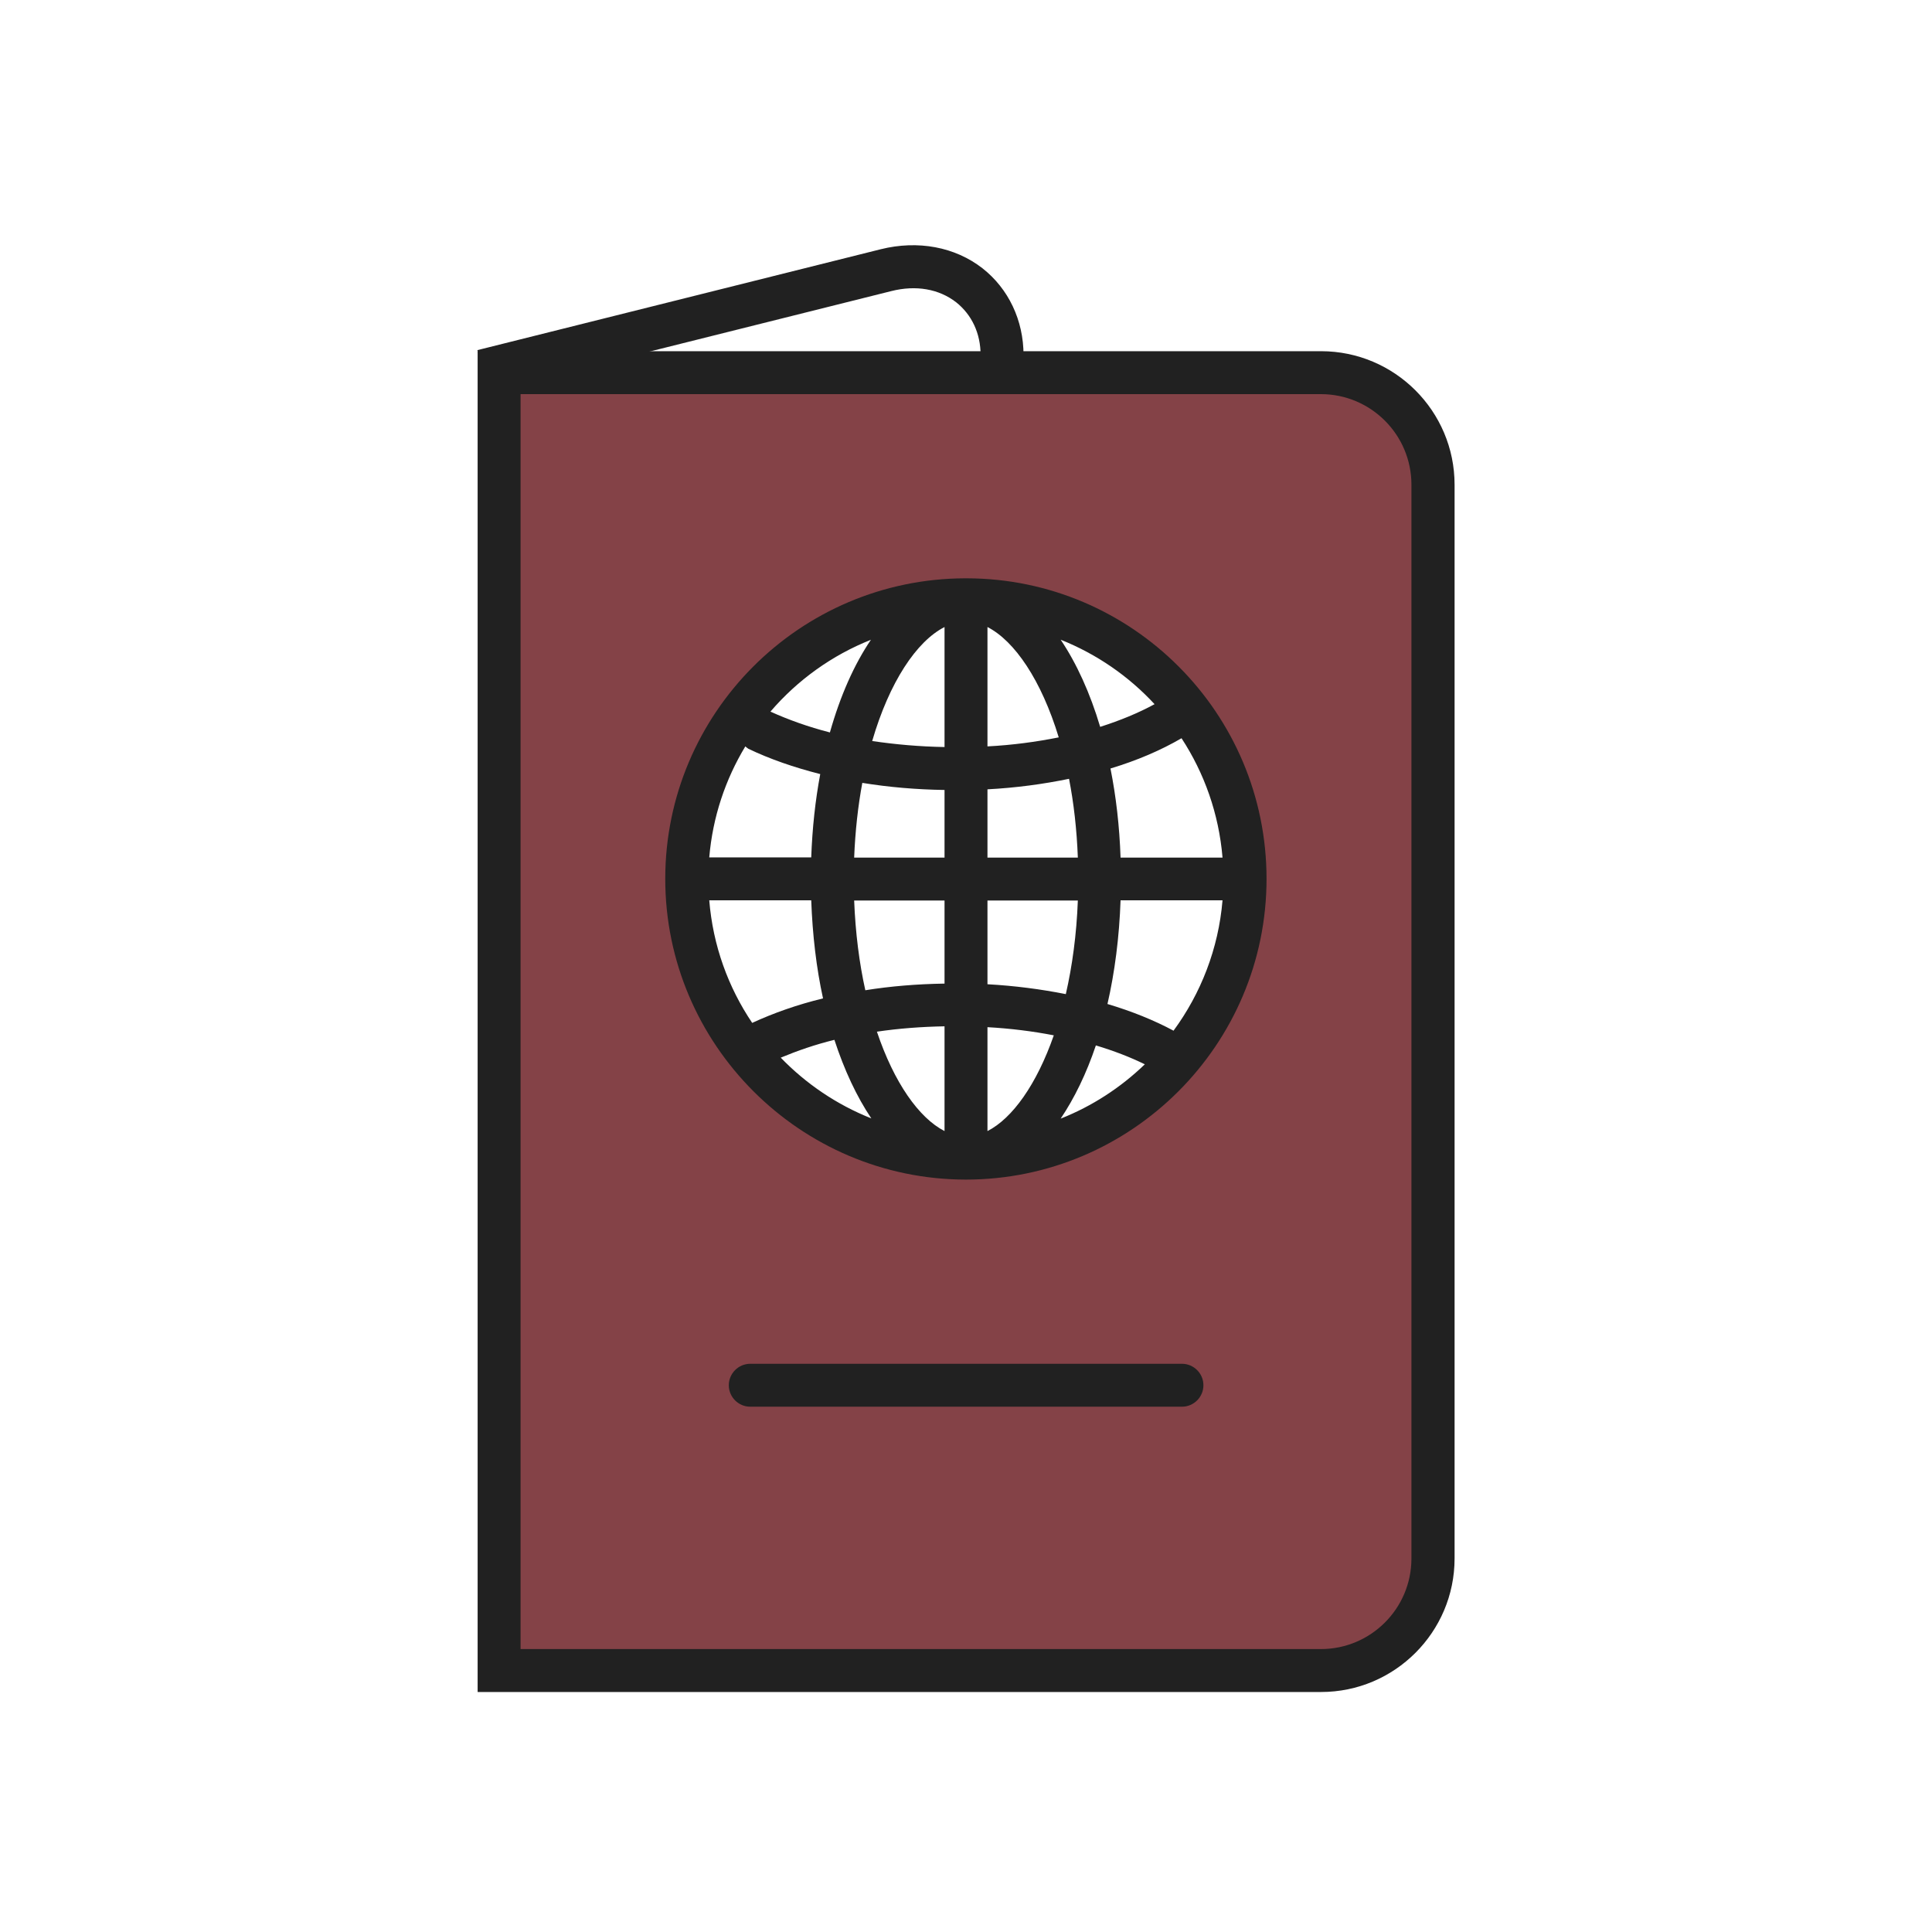
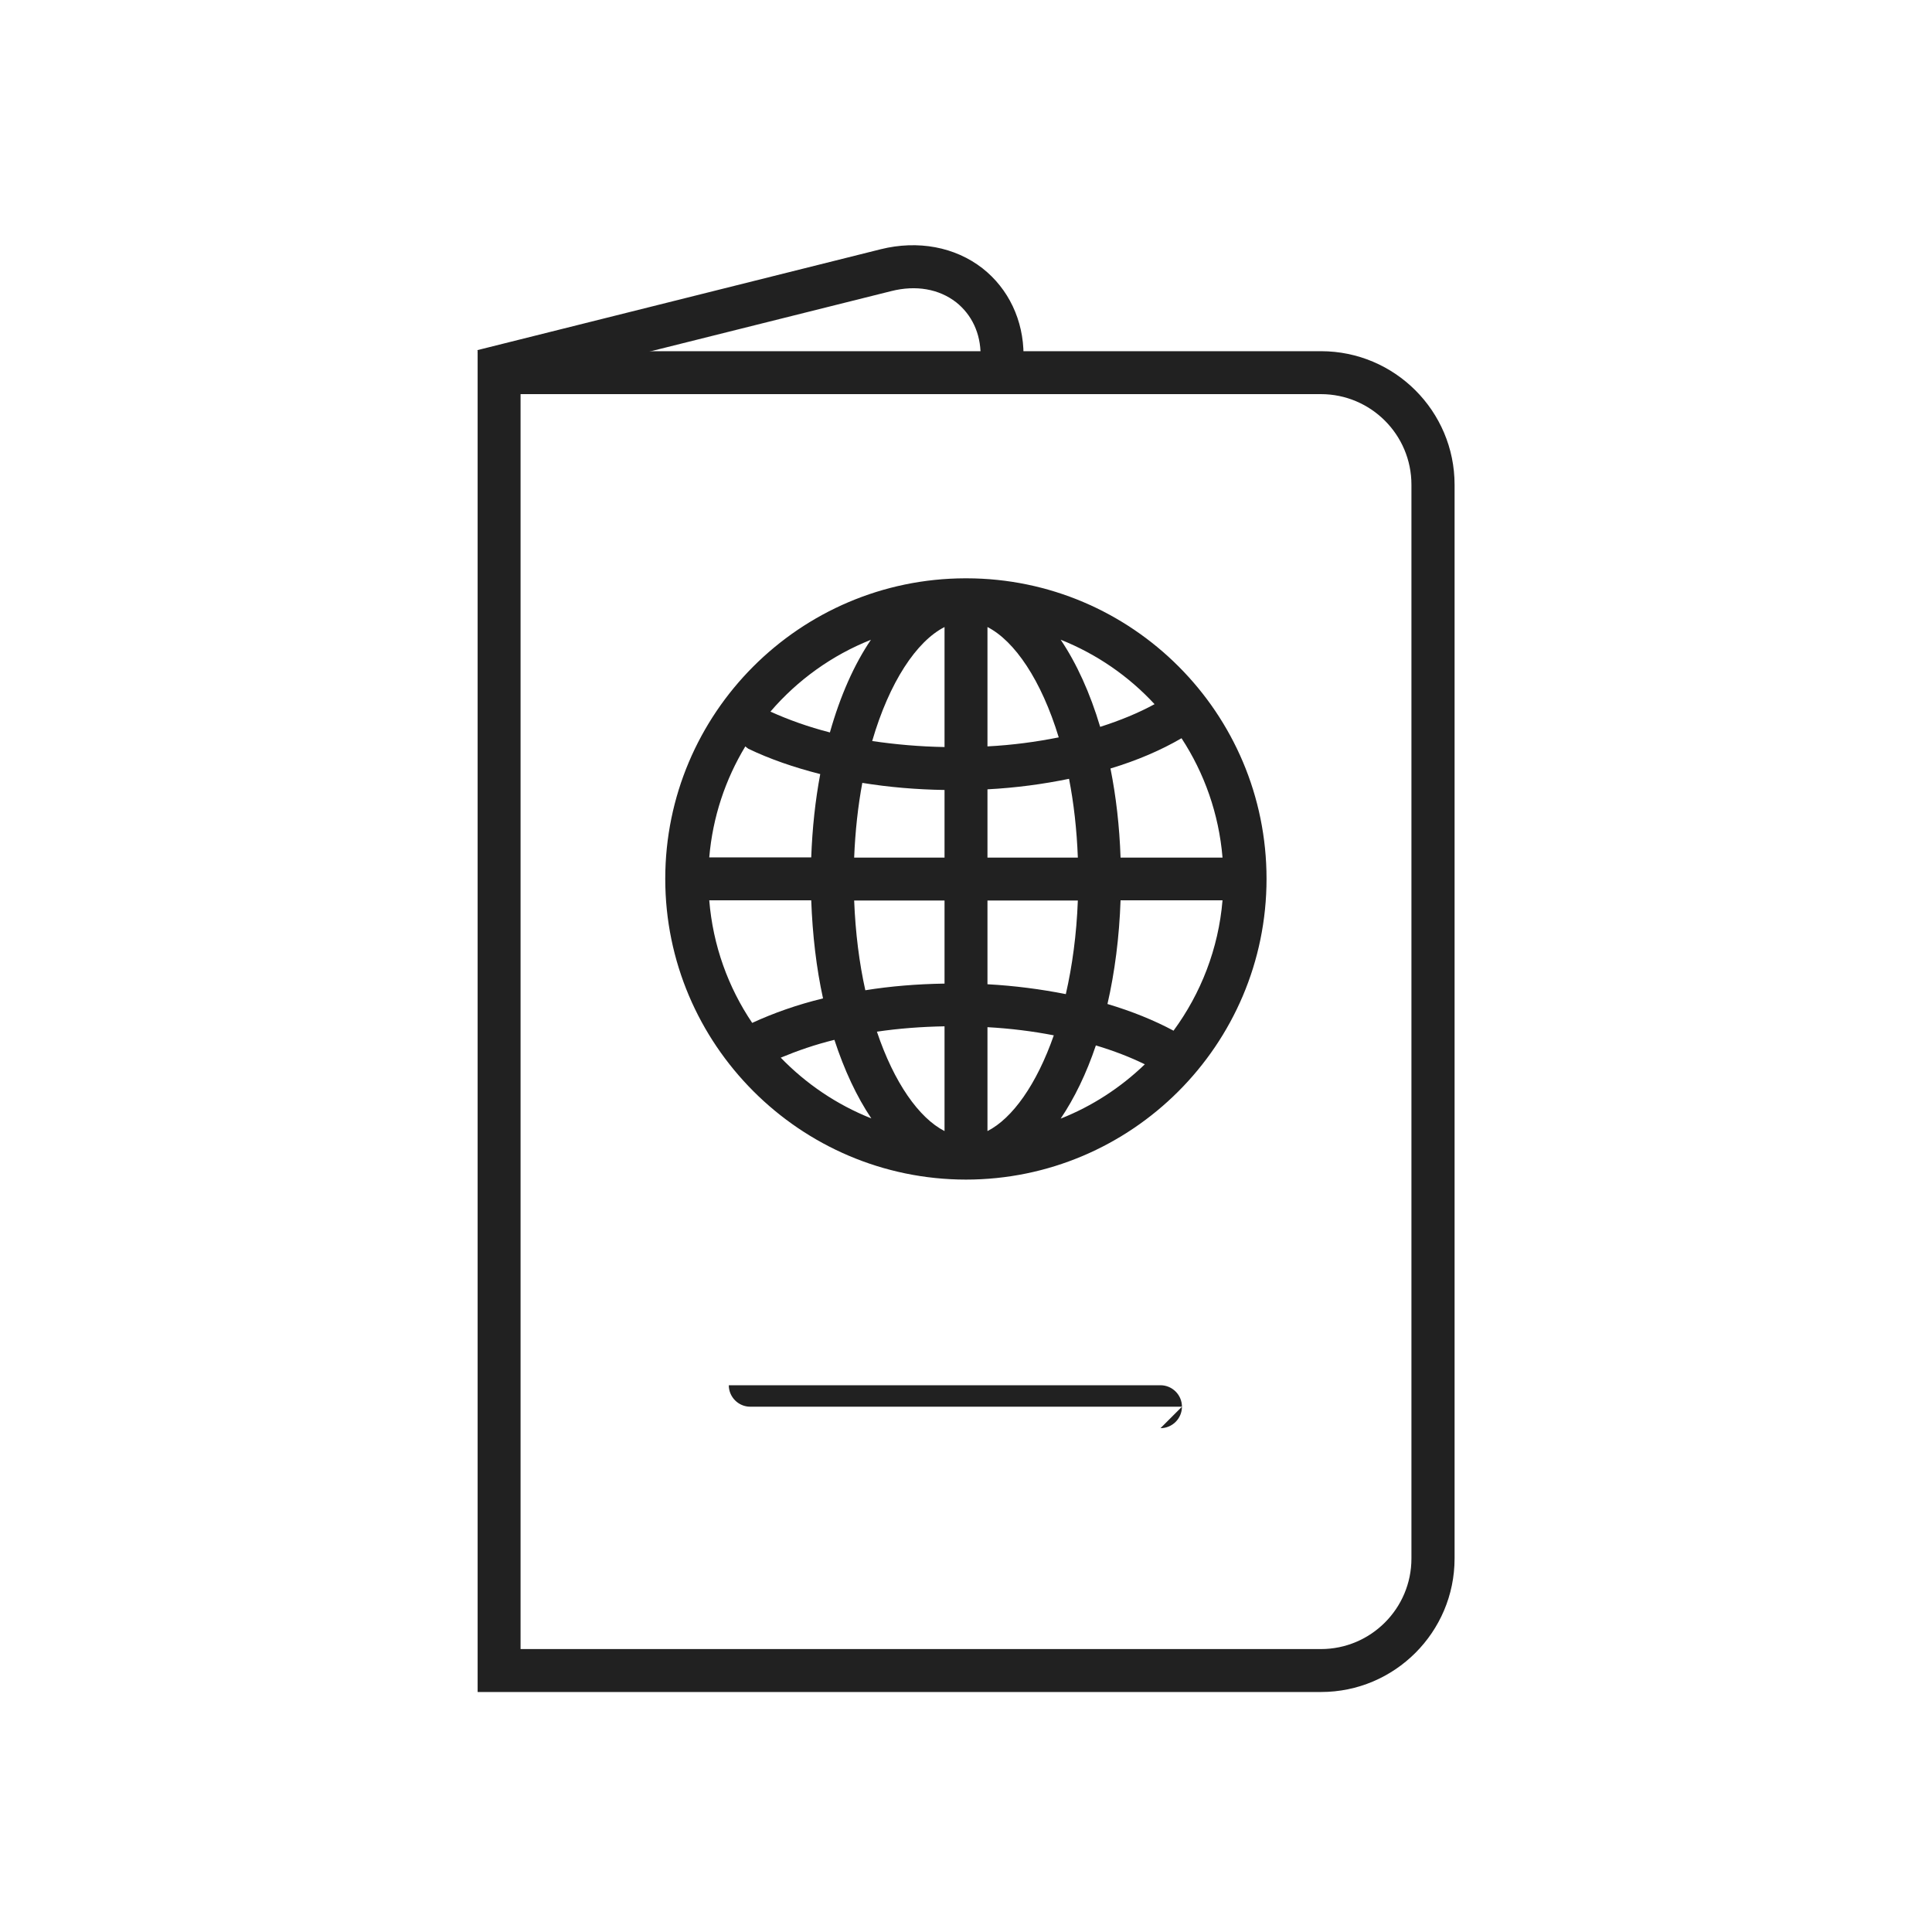
<svg xmlns="http://www.w3.org/2000/svg" id="Layer_1" viewBox="0 0 90 90">
  <defs>
    <style>.cls-1{fill:#212121;}.cls-2{fill:#844247;}</style>
  </defs>
-   <path class="cls-2" d="m61.53,17.36H23.25v60.46h38.29c2.87,0,5.22-2.35,5.22-5.22V22.58c0-2.87-2.35-5.22-5.22-5.22Zm-16.53,36.59c-7.18,0-13.01-5.82-13.01-13.01s5.82-13.01,13.01-13.01,13.01,5.82,13.01,13.01-5.82,13.01-13.01,13.01Z" />
  <path class="cls-1" d="m45.03,26.94s-.02,0-.03,0c-.01,0-.03,0-.04,0-7.71.02-13.97,6.29-13.97,14s6.28,14,14,14.01c0,0,0,0,0,0h0c7.72,0,14.01-6.28,14.01-14.01s-6.27-13.99-13.97-14Zm9.65,21.08c-.91-.49-1.95-.91-3.09-1.25.34-1.48.55-3.11.61-4.83h4.75c-.19,2.26-1.01,4.34-2.28,6.07Zm-8.68-2.17v-3.9h4.21c-.06,1.59-.26,3.05-.56,4.36-1.16-.23-2.38-.39-3.65-.46Zm3.09,2.38c-.8,2.29-1.93,3.87-3.09,4.46v-4.84c1.08.06,2.11.19,3.09.38Zm-3.09-8.28v-3.18c1.32-.07,2.59-.24,3.8-.49.22,1.13.36,2.35.41,3.67h-4.21Zm0-5.18v-5.56c1.27.65,2.51,2.48,3.32,5.14-1.05.21-2.16.36-3.32.42Zm-2-5.56v5.59c-1.16-.02-2.29-.12-3.37-.28.8-2.75,2.07-4.65,3.37-5.31Zm0,7.59v3.15h-4.21c.05-1.24.18-2.41.38-3.48,1.23.2,2.51.31,3.83.33Zm0,5.15v3.87c-1.27.02-2.51.12-3.69.31-.28-1.26-.46-2.66-.52-4.18h4.21Zm0,5.87v4.87c-1.19-.61-2.35-2.25-3.15-4.63,1.01-.15,2.07-.23,3.15-.25Zm7.05.88c.83.25,1.59.54,2.28.88-1.12,1.08-2.45,1.95-3.92,2.53.64-.95,1.2-2.1,1.64-3.41Zm1.15-8.75c-.05-1.46-.21-2.85-.47-4.15,1.23-.37,2.35-.85,3.31-1.41,1.06,1.62,1.74,3.52,1.91,5.56h-4.75Zm1.59-7.15c-.75.41-1.6.76-2.54,1.06-.47-1.58-1.1-2.96-1.84-4.06,1.68.67,3.17,1.7,4.38,3.01Zm-13.21-3.01c-.79,1.16-1.44,2.63-1.92,4.33-1.01-.26-1.93-.59-2.77-.97,1.26-1.47,2.87-2.63,4.69-3.35Zm-7.54,12.15h4.75c.06,1.62.24,3.16.55,4.57-1.2.29-2.3.68-3.3,1.14-1.12-1.66-1.83-3.61-2-5.71Zm1.68-7.17s.09.08.14.11c1,.48,2.13.87,3.35,1.18-.23,1.22-.37,2.52-.42,3.88h-4.75c.16-1.88.75-3.63,1.68-5.17Zm1.65,14.5c.77-.32,1.6-.61,2.5-.83.46,1.41,1.04,2.65,1.72,3.66-1.61-.64-3.04-1.61-4.22-2.83Z" />
  <path class="cls-1" d="m61.53,78.82H22.25V16.36h39.29c3.43,0,6.22,2.79,6.22,6.22v50.02c0,3.43-2.79,6.22-6.22,6.22Zm-37.29-2h37.29c2.33,0,4.22-1.89,4.22-4.22V22.58c0-2.33-1.89-4.22-4.22-4.22H24.25v58.46Z" />
  <path class="cls-1" d="m22.73,18.25l-.49-1.94,18.79-4.7c1.73-.43,3.46-.11,4.74.89,1.21.95,1.91,2.42,1.91,4.04h-2c0-1.01-.41-1.88-1.14-2.46-.8-.62-1.87-.81-3.02-.52l-18.79,4.7Z" />
-   <path class="cls-1" d="m55.06,65.53h-20.11c-.55,0-1-.45-1-1s.45-1,1-1h20.11c.55,0,1,.45,1,1s-.45,1-1,1Z" />
+   <path class="cls-1" d="m55.06,65.53h-20.11c-.55,0-1-.45-1-1h20.11c.55,0,1,.45,1,1s-.45,1-1,1Z" />
</svg>